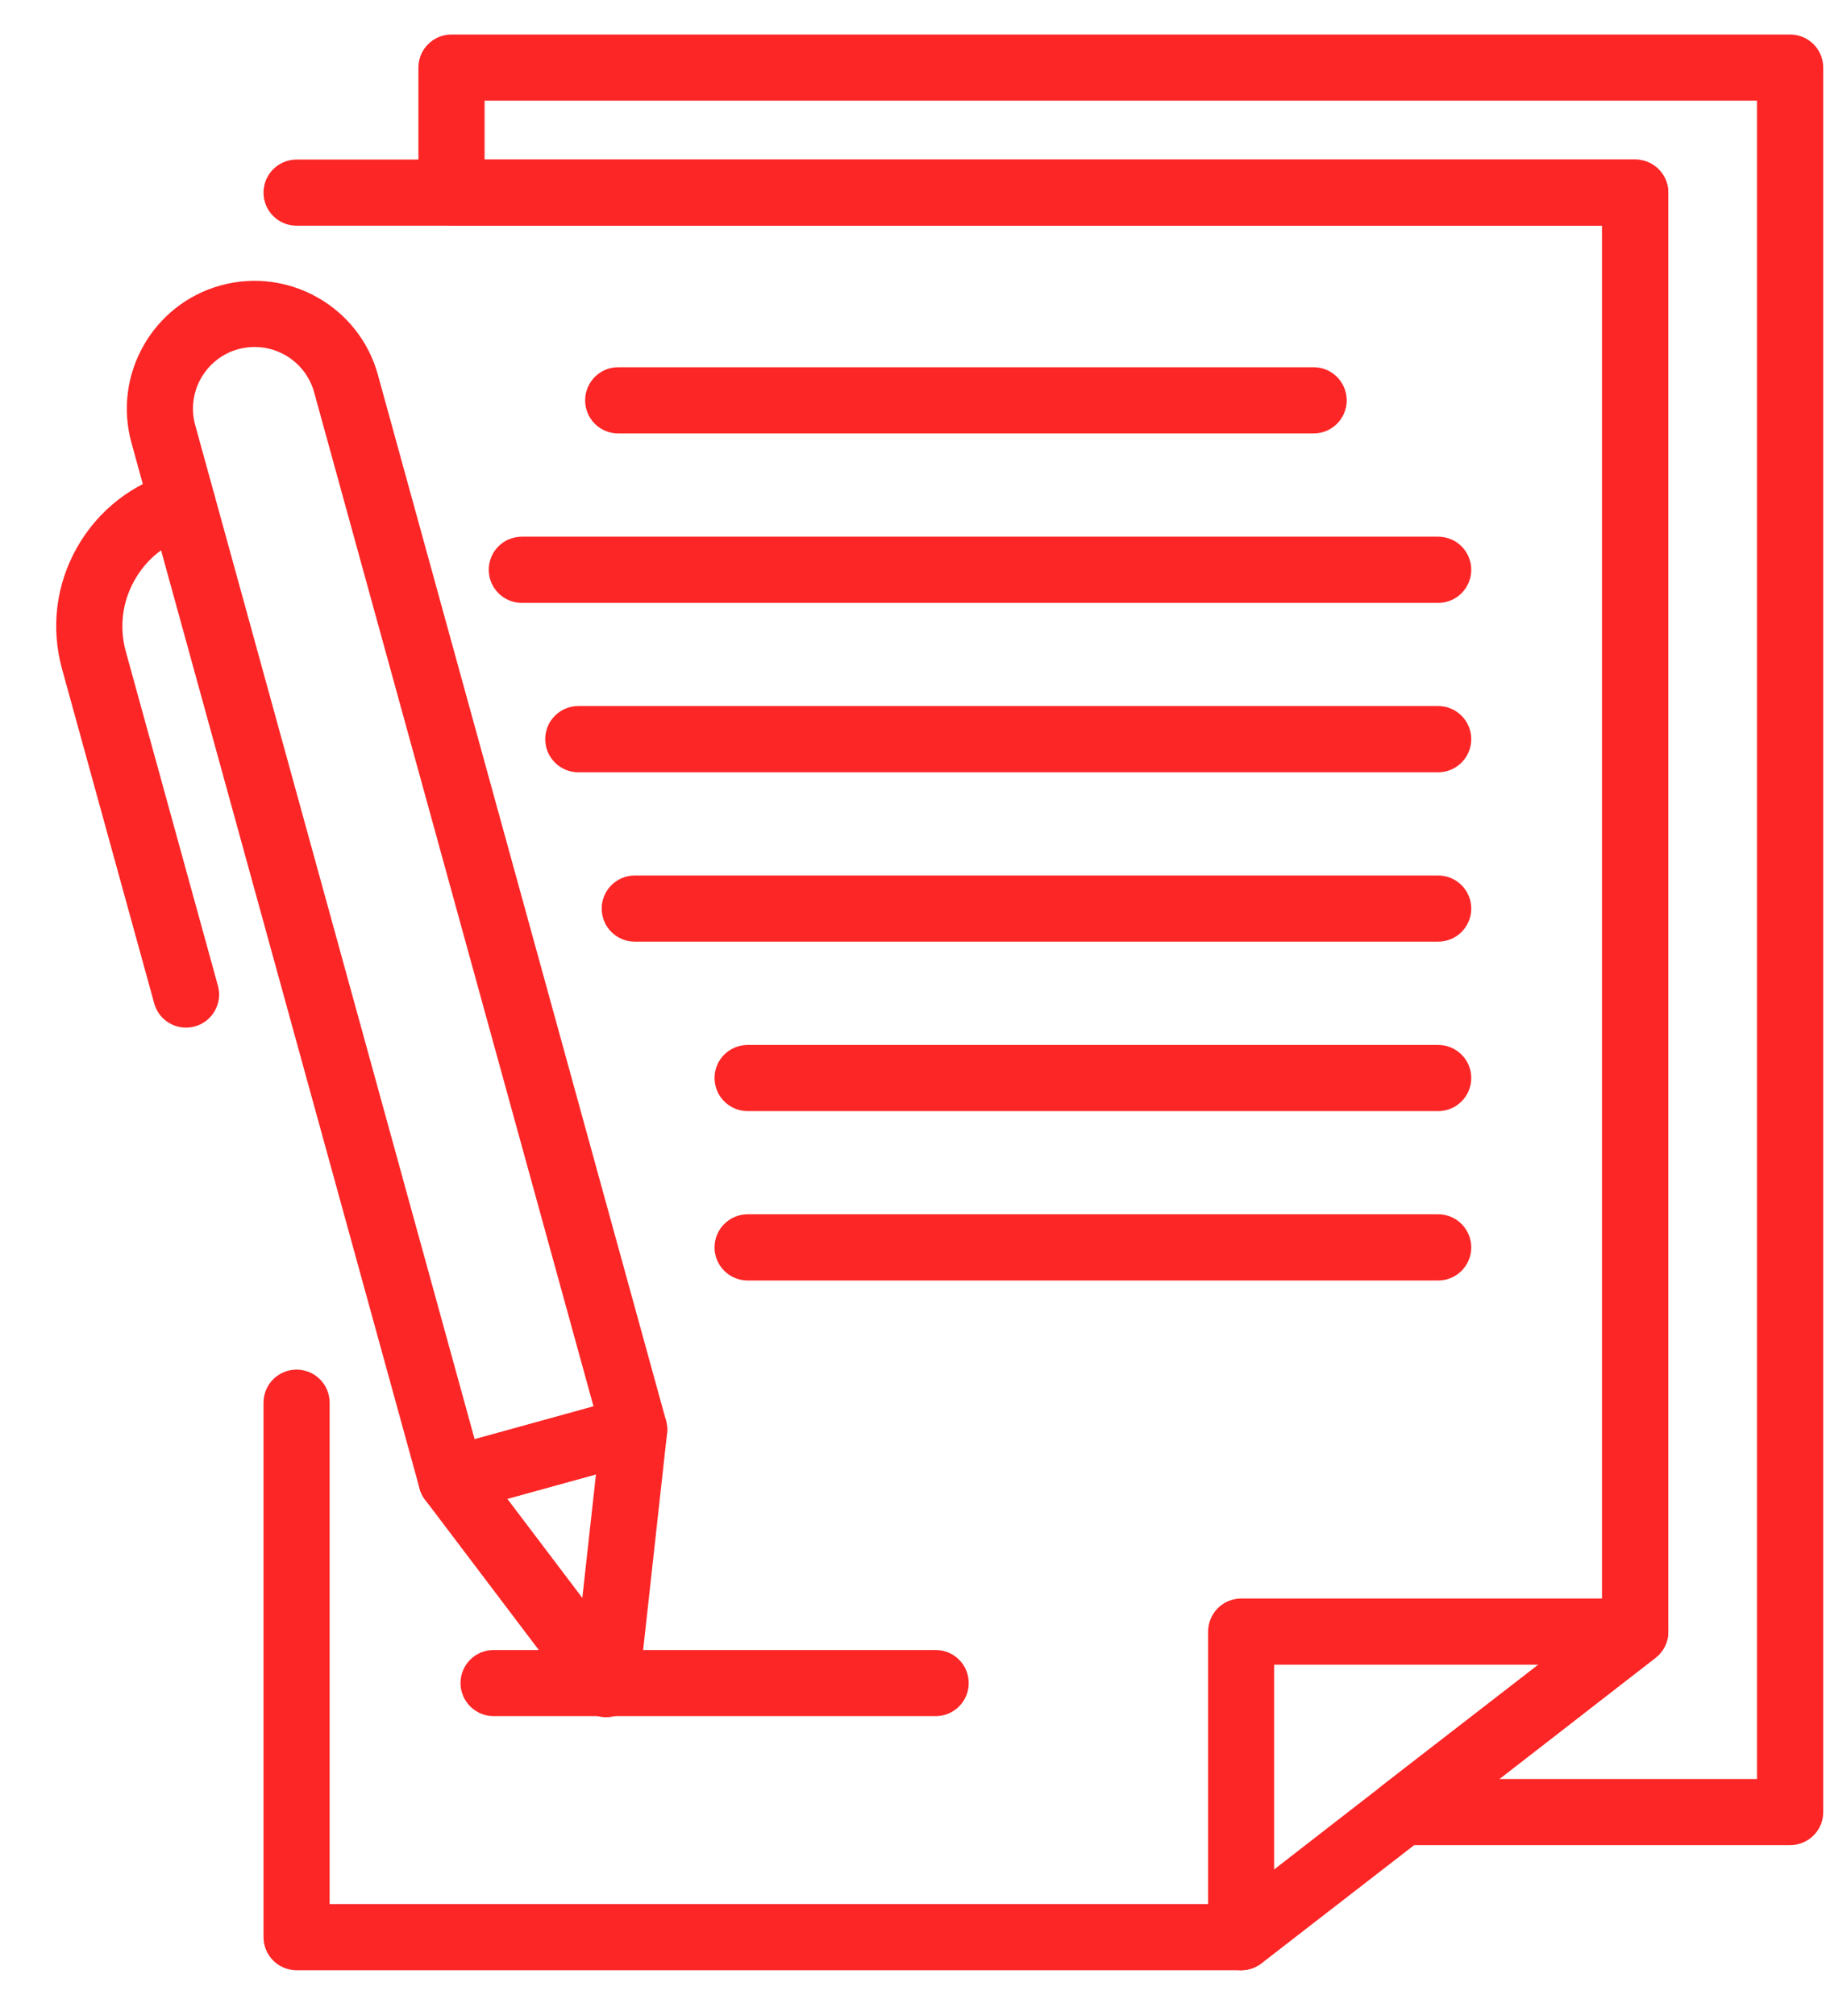
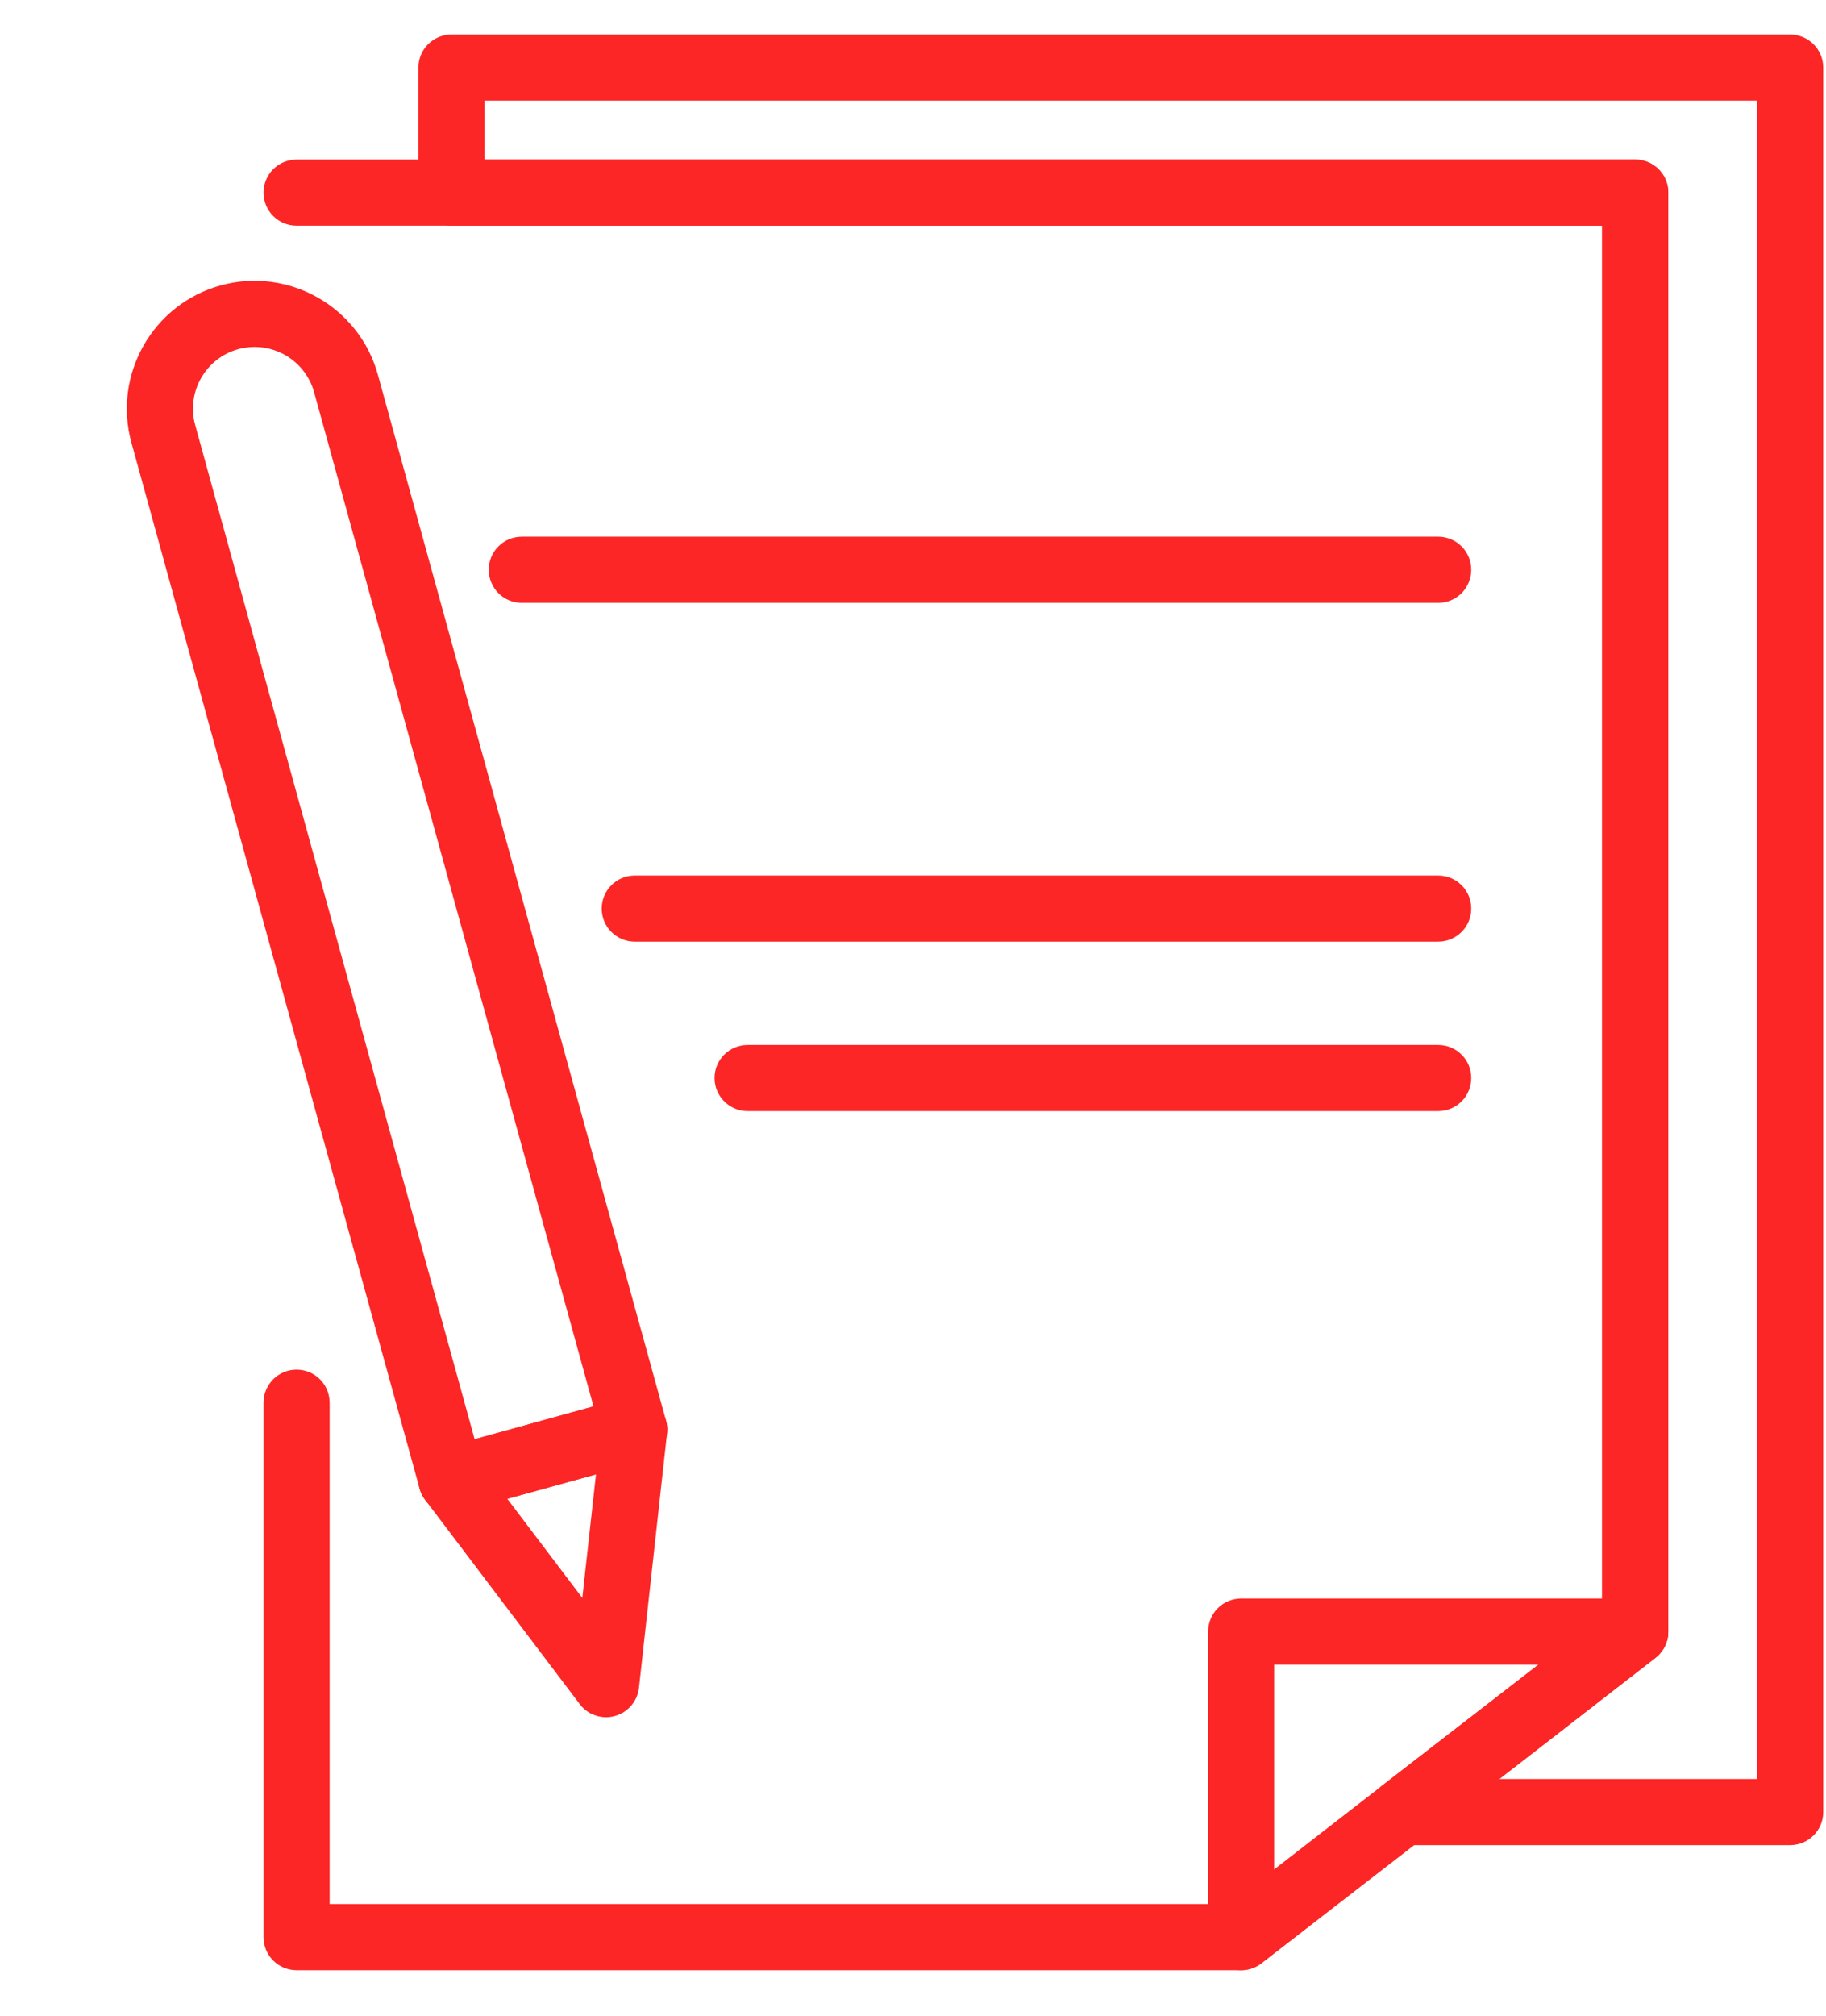
<svg xmlns="http://www.w3.org/2000/svg" width="29px" height="32px" viewBox="0 0 29 32" version="1.1">
  <title>Group 1440</title>
  <desc>Created with Sketch.</desc>
  <g id="Page-15" stroke="none" stroke-width="1" fill="none" fill-rule="evenodd">
    <g id="макет-сайта-аккредитации-1710" transform="translate(-130, -332)" fill="#FC2626">
      <g id="Group-1440" transform="translate(130, 331.971)">
        <path d="M20.236,26.457 L20.236,29.712 C21.576,28.678 23.082,27.512 24.439,26.457 L20.236,26.457 Z M19.711,31.307 C19.632,31.307 19.554,31.289 19.48,31.253 C19.3,31.165 19.187,30.982 19.187,30.781 L19.187,25.931 C19.187,25.641 19.422,25.406 19.711,25.406 L25.97,25.406 C26.194,25.406 26.394,25.548 26.467,25.76 C26.54,25.973 26.469,26.207 26.293,26.345 C24.402,27.82 21.944,29.721 20.032,31.197 C19.939,31.27 19.826,31.307 19.711,31.307 L19.711,31.307 Z" id="Fill-1427" />
        <path d="M19.711,31.307 L4.71,31.307 C4.42,31.307 4.185,31.072 4.185,30.781 L4.185,22.297 C4.185,22.007 4.42,21.772 4.71,21.772 C5.001,21.772 5.235,22.007 5.235,22.297 L5.235,30.256 L19.531,30.256 C21.334,28.852 23.614,27.087 25.445,25.673 L25.445,3.612 L4.71,3.612 C4.42,3.612 4.185,3.377 4.185,3.087 C4.185,2.797 4.42,2.562 4.71,2.562 L25.97,2.562 C26.26,2.562 26.495,2.797 26.495,3.087 L26.495,25.931 C26.495,26.094 26.42,26.247 26.291,26.347 C24.381,27.822 21.924,29.722 20.035,31.196 C19.942,31.268 19.829,31.307 19.711,31.307" id="Fill-1428" />
-         <path d="M20.863,6.91 L9.817,6.91 C9.527,6.91 9.293,6.675 9.293,6.385 C9.293,6.095 9.527,5.859 9.817,5.859 L20.863,5.859 C21.153,5.859 21.388,6.095 21.388,6.385 C21.388,6.675 21.153,6.91 20.863,6.91" id="Fill-1429" />
        <path d="M22.841,9.6 L8.287,9.6 C7.997,9.6 7.762,9.364 7.762,9.074 C7.762,8.784 7.997,8.549 8.287,8.549 L22.841,8.549 C23.131,8.549 23.366,8.784 23.366,9.074 C23.366,9.364 23.131,9.6 22.841,9.6" id="Fill-1430" />
-         <path d="M22.841,12.289 L9.184,12.289 C8.894,12.289 8.659,12.053 8.659,11.763 C8.659,11.473 8.894,11.238 9.184,11.238 L22.841,11.238 C23.131,11.238 23.366,11.473 23.366,11.763 C23.366,12.053 23.131,12.289 22.841,12.289" id="Fill-1431" />
        <path d="M22.841,14.978 L10.081,14.978 C9.791,14.978 9.556,14.743 9.556,14.453 C9.556,14.163 9.791,13.928 10.081,13.928 L22.841,13.928 C23.131,13.928 23.366,14.163 23.366,14.453 C23.366,14.743 23.131,14.978 22.841,14.978" id="Fill-1432" />
        <path d="M22.841,17.668 L11.874,17.668 C11.584,17.668 11.348,17.433 11.348,17.142 C11.348,16.852 11.584,16.618 11.874,16.618 L22.841,16.618 C23.131,16.618 23.366,16.852 23.366,17.142 C23.366,17.433 23.131,17.668 22.841,17.668" id="Fill-1433" />
-         <path d="M22.841,20.357 L11.874,20.357 C11.584,20.357 11.348,20.122 11.348,19.832 C11.348,19.542 11.584,19.306 11.874,19.306 L22.841,19.306 C23.131,19.306 23.366,19.542 23.366,19.832 C23.366,20.122 23.131,20.357 22.841,20.357" id="Fill-1434" />
-         <path d="M14.86,27.273 L7.84,27.273 C7.55,27.273 7.314,27.038 7.314,26.748 C7.314,26.457 7.55,26.223 7.84,26.223 L14.86,26.223 C15.15,26.223 15.385,26.457 15.385,26.748 C15.385,27.038 15.15,27.273 14.86,27.273" id="Fill-1435" />
        <path d="M4.044,5.537 C3.958,5.537 3.87,5.549 3.784,5.572 C3.263,5.716 2.956,6.257 3.1,6.777 L7.538,22.877 L9.426,22.356 L4.989,6.257 C4.87,5.822 4.473,5.537 4.044,5.537 Z M7.17,24.048 C6.94,24.048 6.728,23.895 6.664,23.662 L2.087,7.056 C1.79,5.977 2.426,4.857 3.505,4.56 C4.583,4.263 5.704,4.899 6.001,5.977 L10.578,22.583 C10.615,22.717 10.598,22.861 10.528,22.982 C10.46,23.103 10.346,23.192 10.211,23.229 L7.31,24.029 C7.263,24.041 7.216,24.048 7.17,24.048 L7.17,24.048 Z" id="Fill-1436" />
        <path d="M8.057,23.823 L9.248,25.396 L9.465,23.435 L8.057,23.823 Z M9.626,27.29 C9.463,27.29 9.307,27.215 9.207,27.082 L6.753,23.84 C6.646,23.701 6.617,23.519 6.673,23.354 C6.729,23.189 6.863,23.063 7.031,23.017 L9.933,22.216 C10.1,22.17 10.28,22.21 10.412,22.323 C10.545,22.436 10.613,22.608 10.594,22.78 L10.148,26.823 C10.124,27.037 9.972,27.214 9.765,27.271 C9.719,27.284 9.672,27.29 9.626,27.29 L9.626,27.29 Z" id="Fill-1437" />
-         <path d="M2.954,16.343 C2.724,16.343 2.512,16.189 2.449,15.957 L0.985,10.648 C0.805,9.993 0.889,9.308 1.225,8.717 C1.561,8.127 2.105,7.703 2.76,7.522 C3.039,7.444 3.328,7.609 3.405,7.889 C3.483,8.168 3.319,8.457 3.039,8.534 C2.655,8.64 2.335,8.889 2.139,9.236 C1.942,9.582 1.892,9.985 1.997,10.368 L3.461,15.678 C3.538,15.957 3.374,16.247 3.094,16.324 C3.047,16.336 3,16.343 2.954,16.343" id="Fill-1438" />
        <path d="M23.802,28.271 L27.904,28.271 L27.904,1.627 L7.696,1.627 L7.696,2.562 L25.97,2.562 C26.26,2.562 26.495,2.797 26.495,3.087 L26.495,25.931 C26.495,26.094 26.42,26.247 26.291,26.347 C25.524,26.939 24.671,27.598 23.802,28.271 Z M28.43,29.321 L22.266,29.321 C22.041,29.321 21.841,29.179 21.769,28.966 C21.696,28.754 21.767,28.519 21.944,28.381 C23.141,27.454 24.369,26.504 25.445,25.673 L25.445,3.612 L7.17,3.612 C6.88,3.612 6.645,3.377 6.645,3.087 L6.645,1.102 C6.645,0.812 6.88,0.577 7.17,0.577 L28.43,0.577 C28.72,0.577 28.956,0.812 28.956,1.102 L28.956,28.797 C28.956,29.087 28.72,29.321 28.43,29.321 L28.43,29.321 Z" id="Fill-1439" />
      </g>
    </g>
  </g>
</svg>